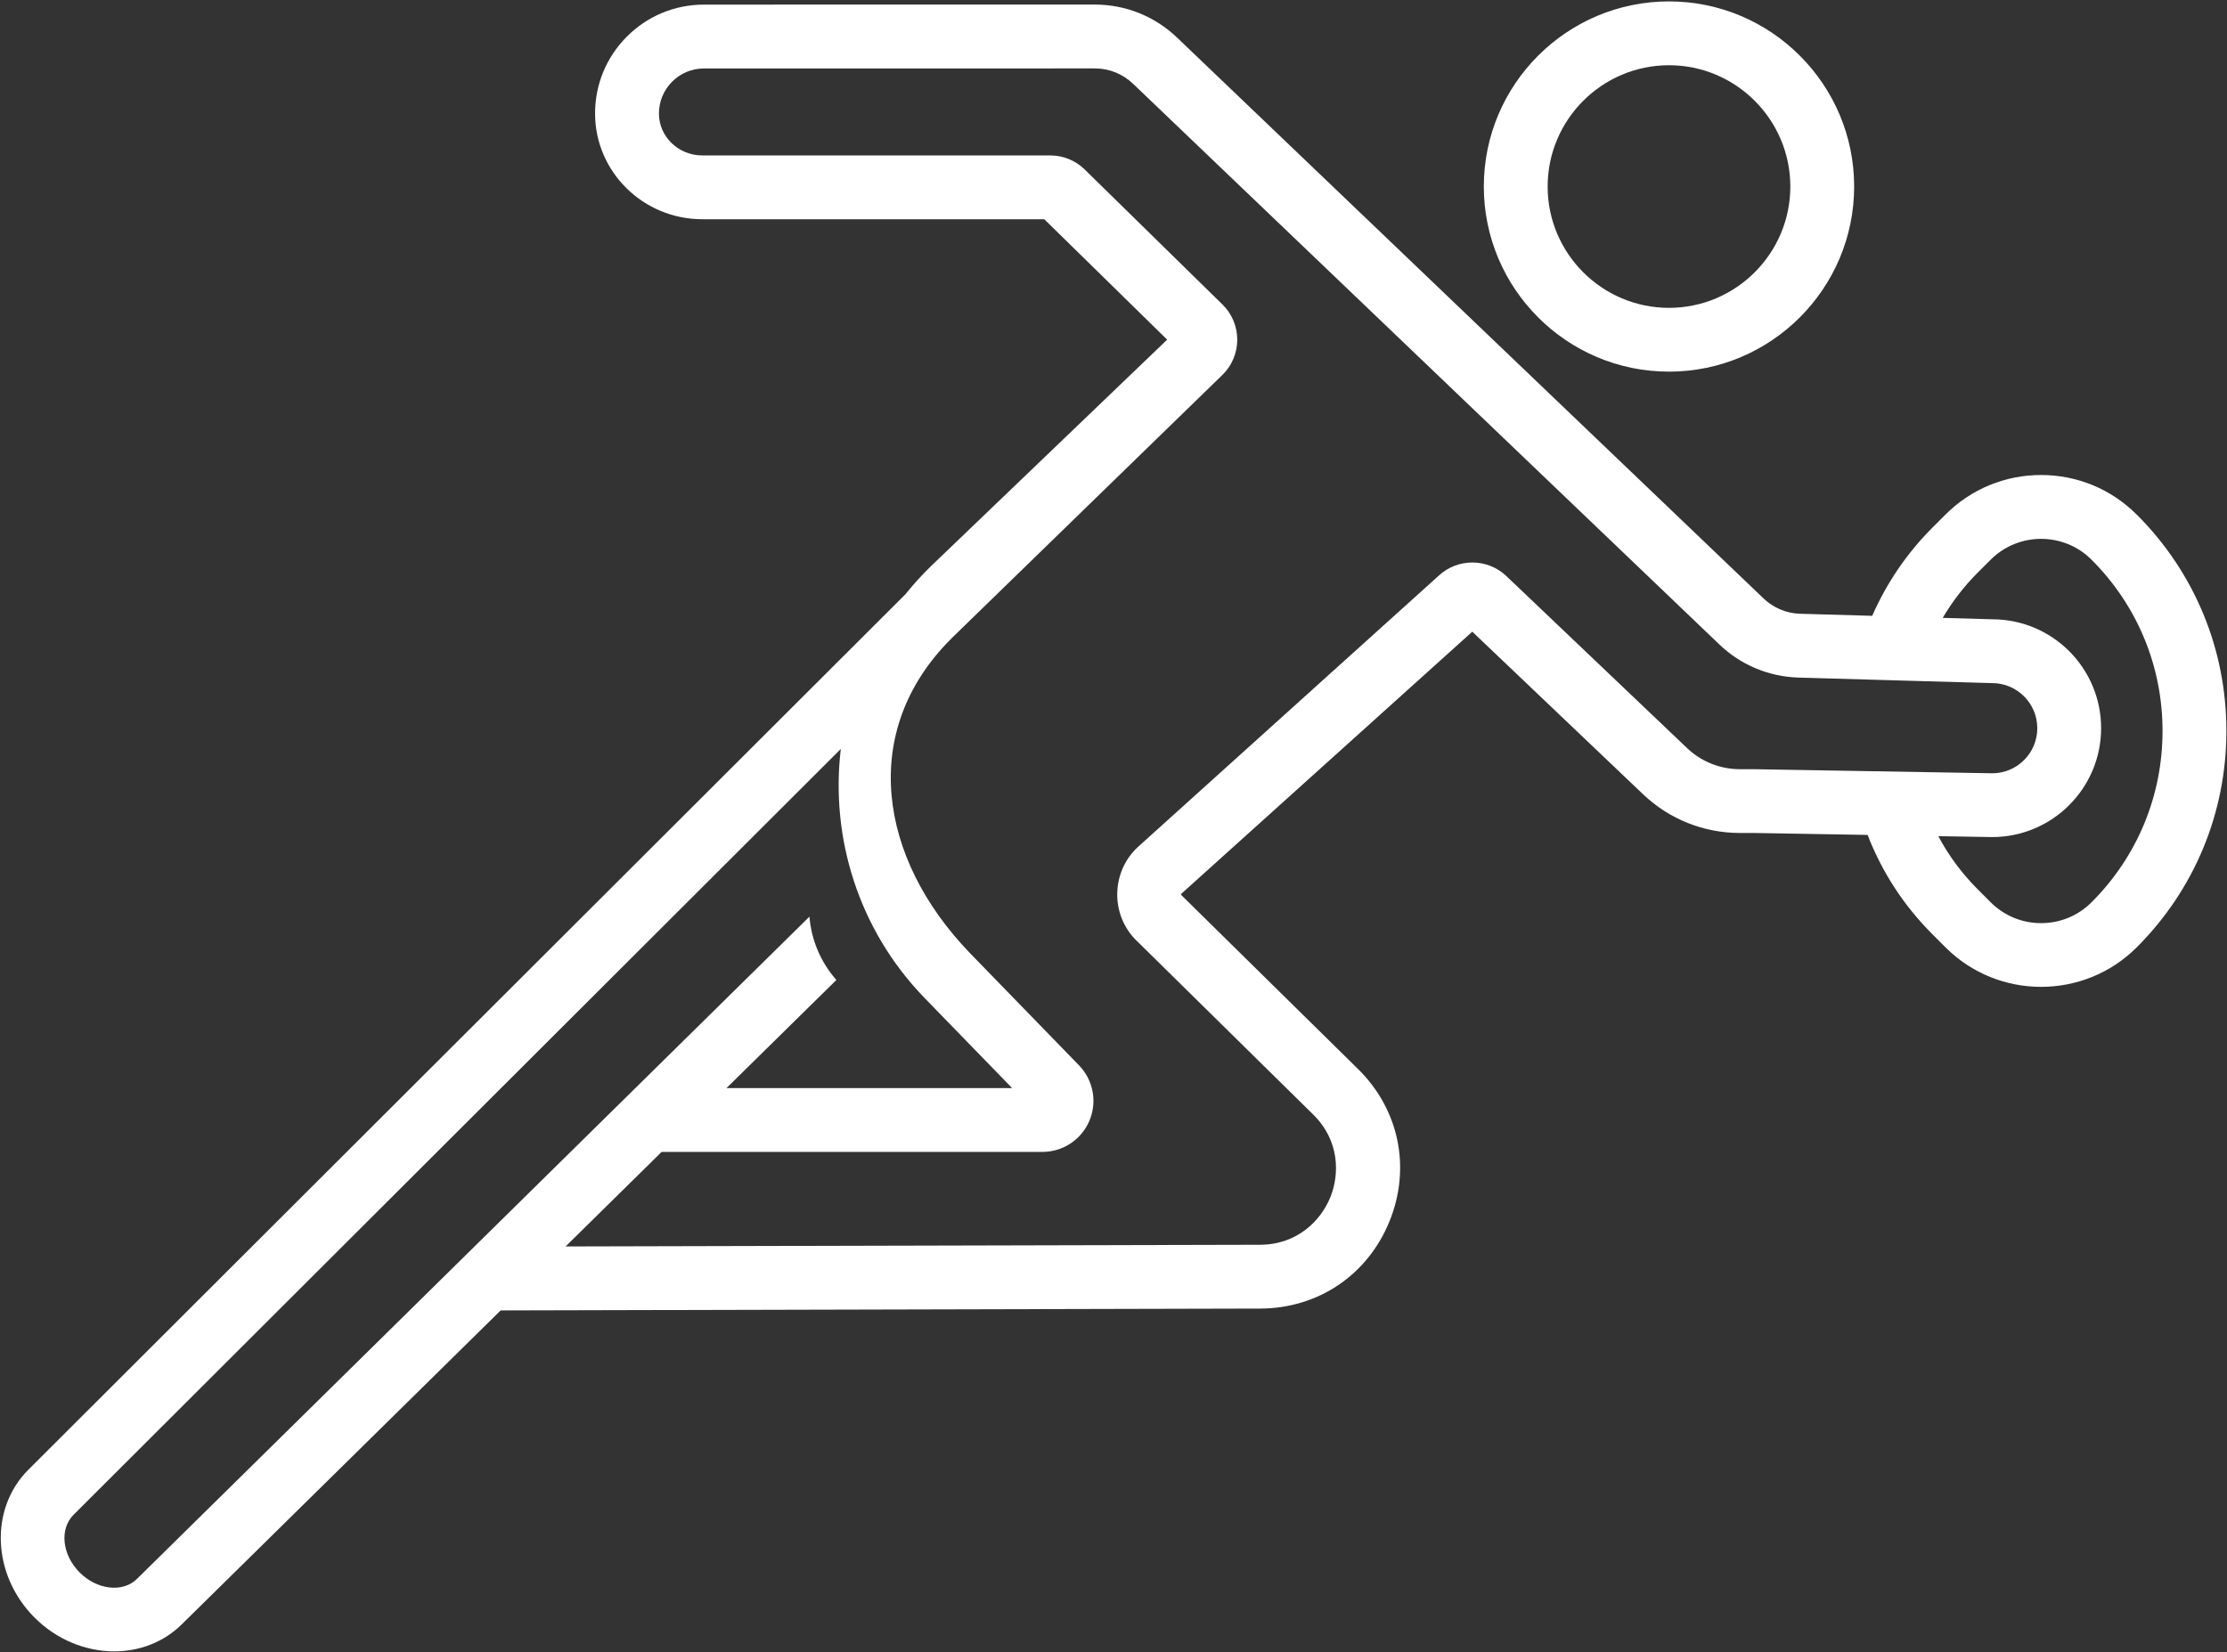
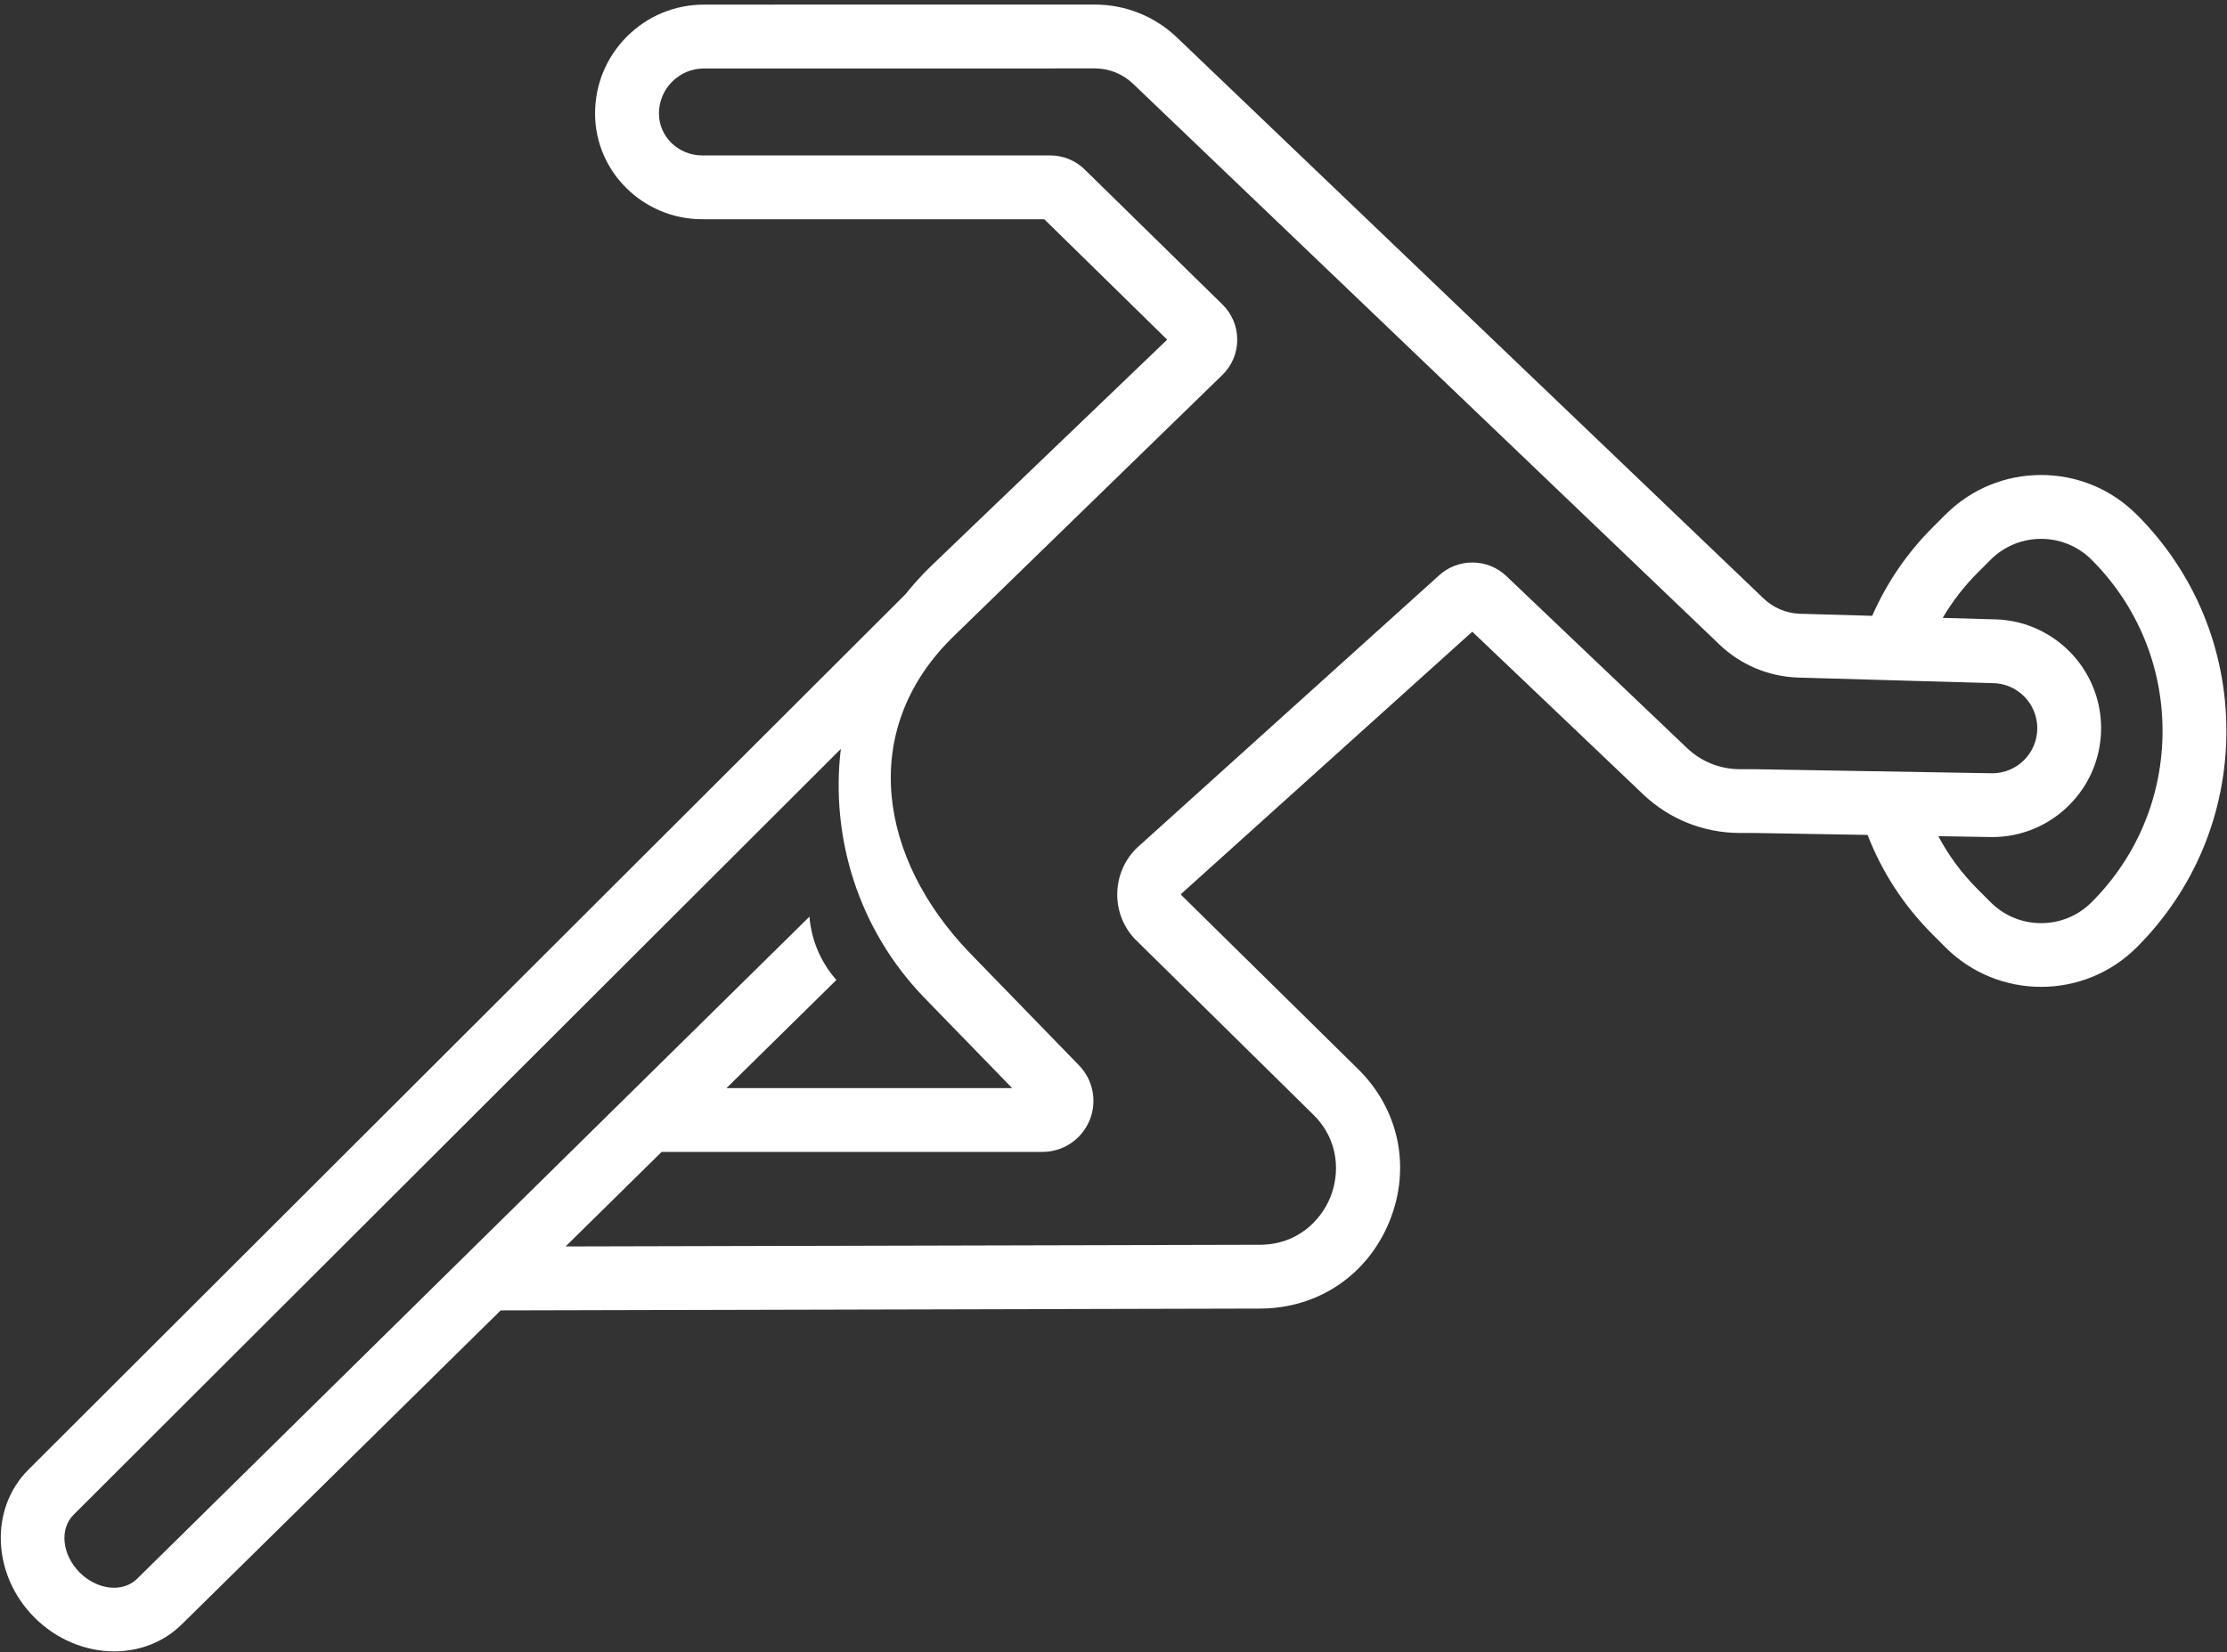
<svg xmlns="http://www.w3.org/2000/svg" fill="none" viewBox="0 0 985 731" height="731" width="985">
  <rect x="0" y="0" width="985" height="731" fill="#333333" stroke="none" />
-   <path fill="white" d="M738.19 164.42C783.35 164.42 820.09 127.68 820.09 82.52C820.09 37.36 783.35 0.62 738.19 0.62C693.03 0.62 656.29 37.36 656.29 82.52C656.29 127.68 693.03 164.42 738.19 164.42ZM738.19 28.86C767.78 28.86 791.86 52.94 791.86 82.53C791.86 112.12 767.78 136.2 738.19 136.2C708.6 136.2 684.52 112.12 684.52 82.53C684.52 52.94 708.59 28.86 738.19 28.86Z" />
  <path fill="white" d="M945.07 227.67C933.77 216.37 918.75 210.15 902.77 210.15C886.79 210.15 871.77 216.37 860.47 227.67L854.72 233.42C843.46 244.68 834.42 257.97 828.08 272.45L796.03 271.53C790.03 271.32 784.34 268.91 779.99 264.73L520.67 16.68C510.82 7.23 497.88 2.02 484.23 2.02L311.37 2.04C298.47 2.04 286.35 7.07 277.25 16.21C268.14 25.34 263.15 37.48 263.2 50.38C263.28 76.08 284.54 96.99 310.6 96.99H461.88L516.24 150.27L411.66 250.58C407.64 254.49 403.93 258.6 400.51 262.87L12.62 650.15C-4.7 667.36 -3.55 696.69 15.17 715.53C25.1 725.52 38 730.59 50.51 730.59C61.6 730.59 72.37 726.61 80.49 718.54L221.44 579.75L557.38 578.93C583.01 578.87 604.93 564.07 614.57 540.32C624.21 516.57 618.81 490.69 600.51 472.81L522.4 395.9C522.32 395.74 522.35 395.55 522.49 395.42L651.19 279.47L726.79 351.45C738.38 362.46 753.58 368.52 769.56 368.52H775.74L826.04 369.38C832.43 385.9 842.06 400.68 854.73 413.35L860.48 419.11C872.14 430.77 887.46 436.6 902.78 436.6C918.1 436.6 933.42 430.77 945.08 419.11C970.65 393.54 984.73 359.54 984.73 323.38C984.73 287.22 970.65 253.22 945.08 227.65L945.07 227.67ZM60.63 698.48C54.35 704.72 42.94 703.44 35.19 695.64C27.44 687.84 26.24 676.42 32.54 670.16L371.89 331.35C367.27 370.3 379.47 410.95 408.69 441.27L447.67 481.39H321.32L369.94 433.55L369.65 433.22C362.91 425.47 358.84 415.77 358.02 405.54L60.63 698.48ZM769.55 340.3C760.83 340.3 752.54 336.99 746.23 331L666.26 254.86C657.92 246.92 644.78 246.85 636.34 254.7L503.22 374.78C491.81 385.42 491.07 403.46 501.56 415L501.82 415.29L580.72 492.98C592.64 504.62 592.5 519.59 588.39 529.71C584.28 539.83 573.95 550.66 557.29 550.7L250.16 551.45L292.64 509.62H461.05C470.14 509.62 478.3 504.21 481.84 495.84C485.38 487.47 483.57 477.84 477.24 471.32L428.97 421.63C388.6 379.75 379.77 323.56 420.58 282.71L421.63 281.66L540.63 165.91C544.87 161.78 547.22 156.24 547.23 150.32C547.23 144.4 544.92 138.85 540.69 134.71L479.78 75C475.68 70.98 470.25 68.76 464.51 68.76H310.61C300.07 68.76 291.48 60.48 291.45 50.29C291.43 44.95 293.5 39.93 297.27 36.15C301.04 32.37 306.06 30.29 311.4 30.29L484.26 30.27C490.59 30.27 496.59 32.68 501.17 37.08L760.49 285.13C769.83 294.1 782.11 299.29 795.15 299.76L880.75 302.22H881.15C892.15 302.22 901.09 311.17 901.09 322.17C901.09 333.17 892.2 342.06 881.25 342.11L776.1 340.31H769.55V340.3ZM925.11 399.16C919.14 405.13 911.21 408.41 902.78 408.41C894.35 408.41 886.41 405.12 880.45 399.16L874.7 393.4C867.67 386.37 861.87 378.51 857.31 369.93L880.91 370.33H881.15C907.71 370.33 929.32 348.72 929.32 322.16C929.32 295.6 907.83 274.1 881.36 273.99L859.26 273.36C863.52 266.11 868.7 259.39 874.69 253.39L880.44 247.64C892.76 235.32 912.79 235.32 925.11 247.64C945.35 267.88 956.49 294.78 956.49 323.4C956.49 352.02 945.34 378.93 925.11 399.16Z" />
</svg>